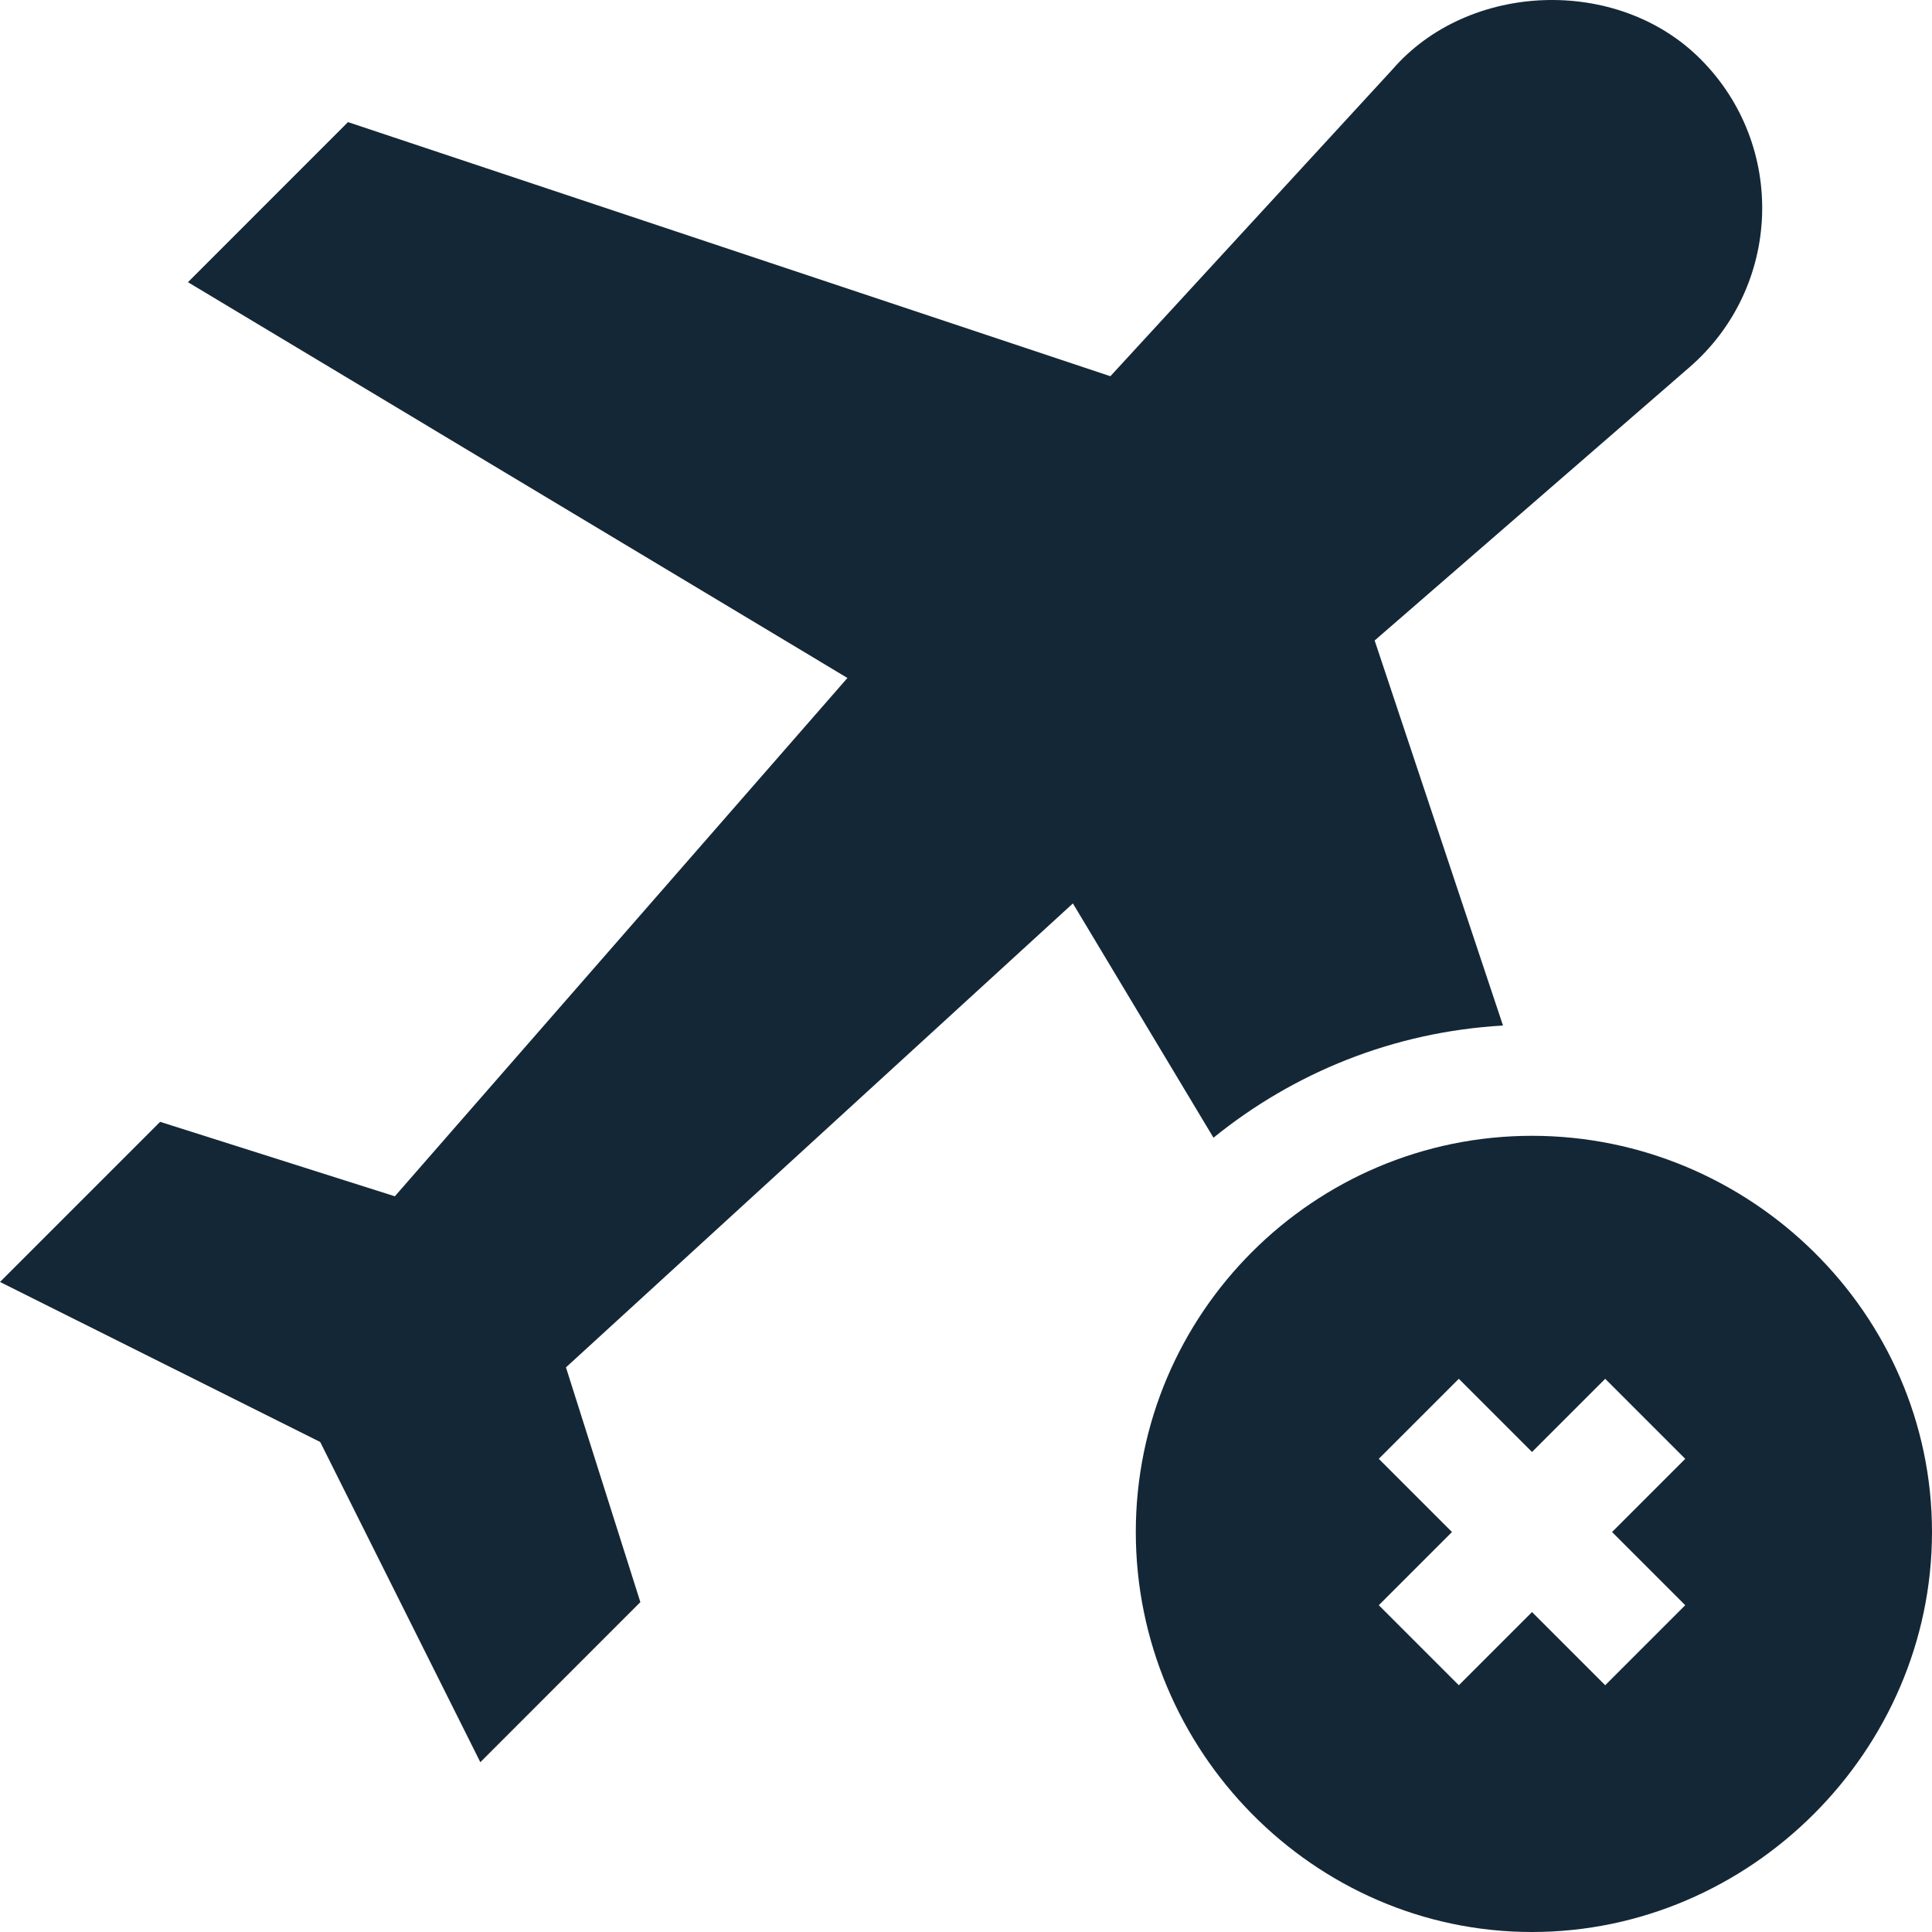
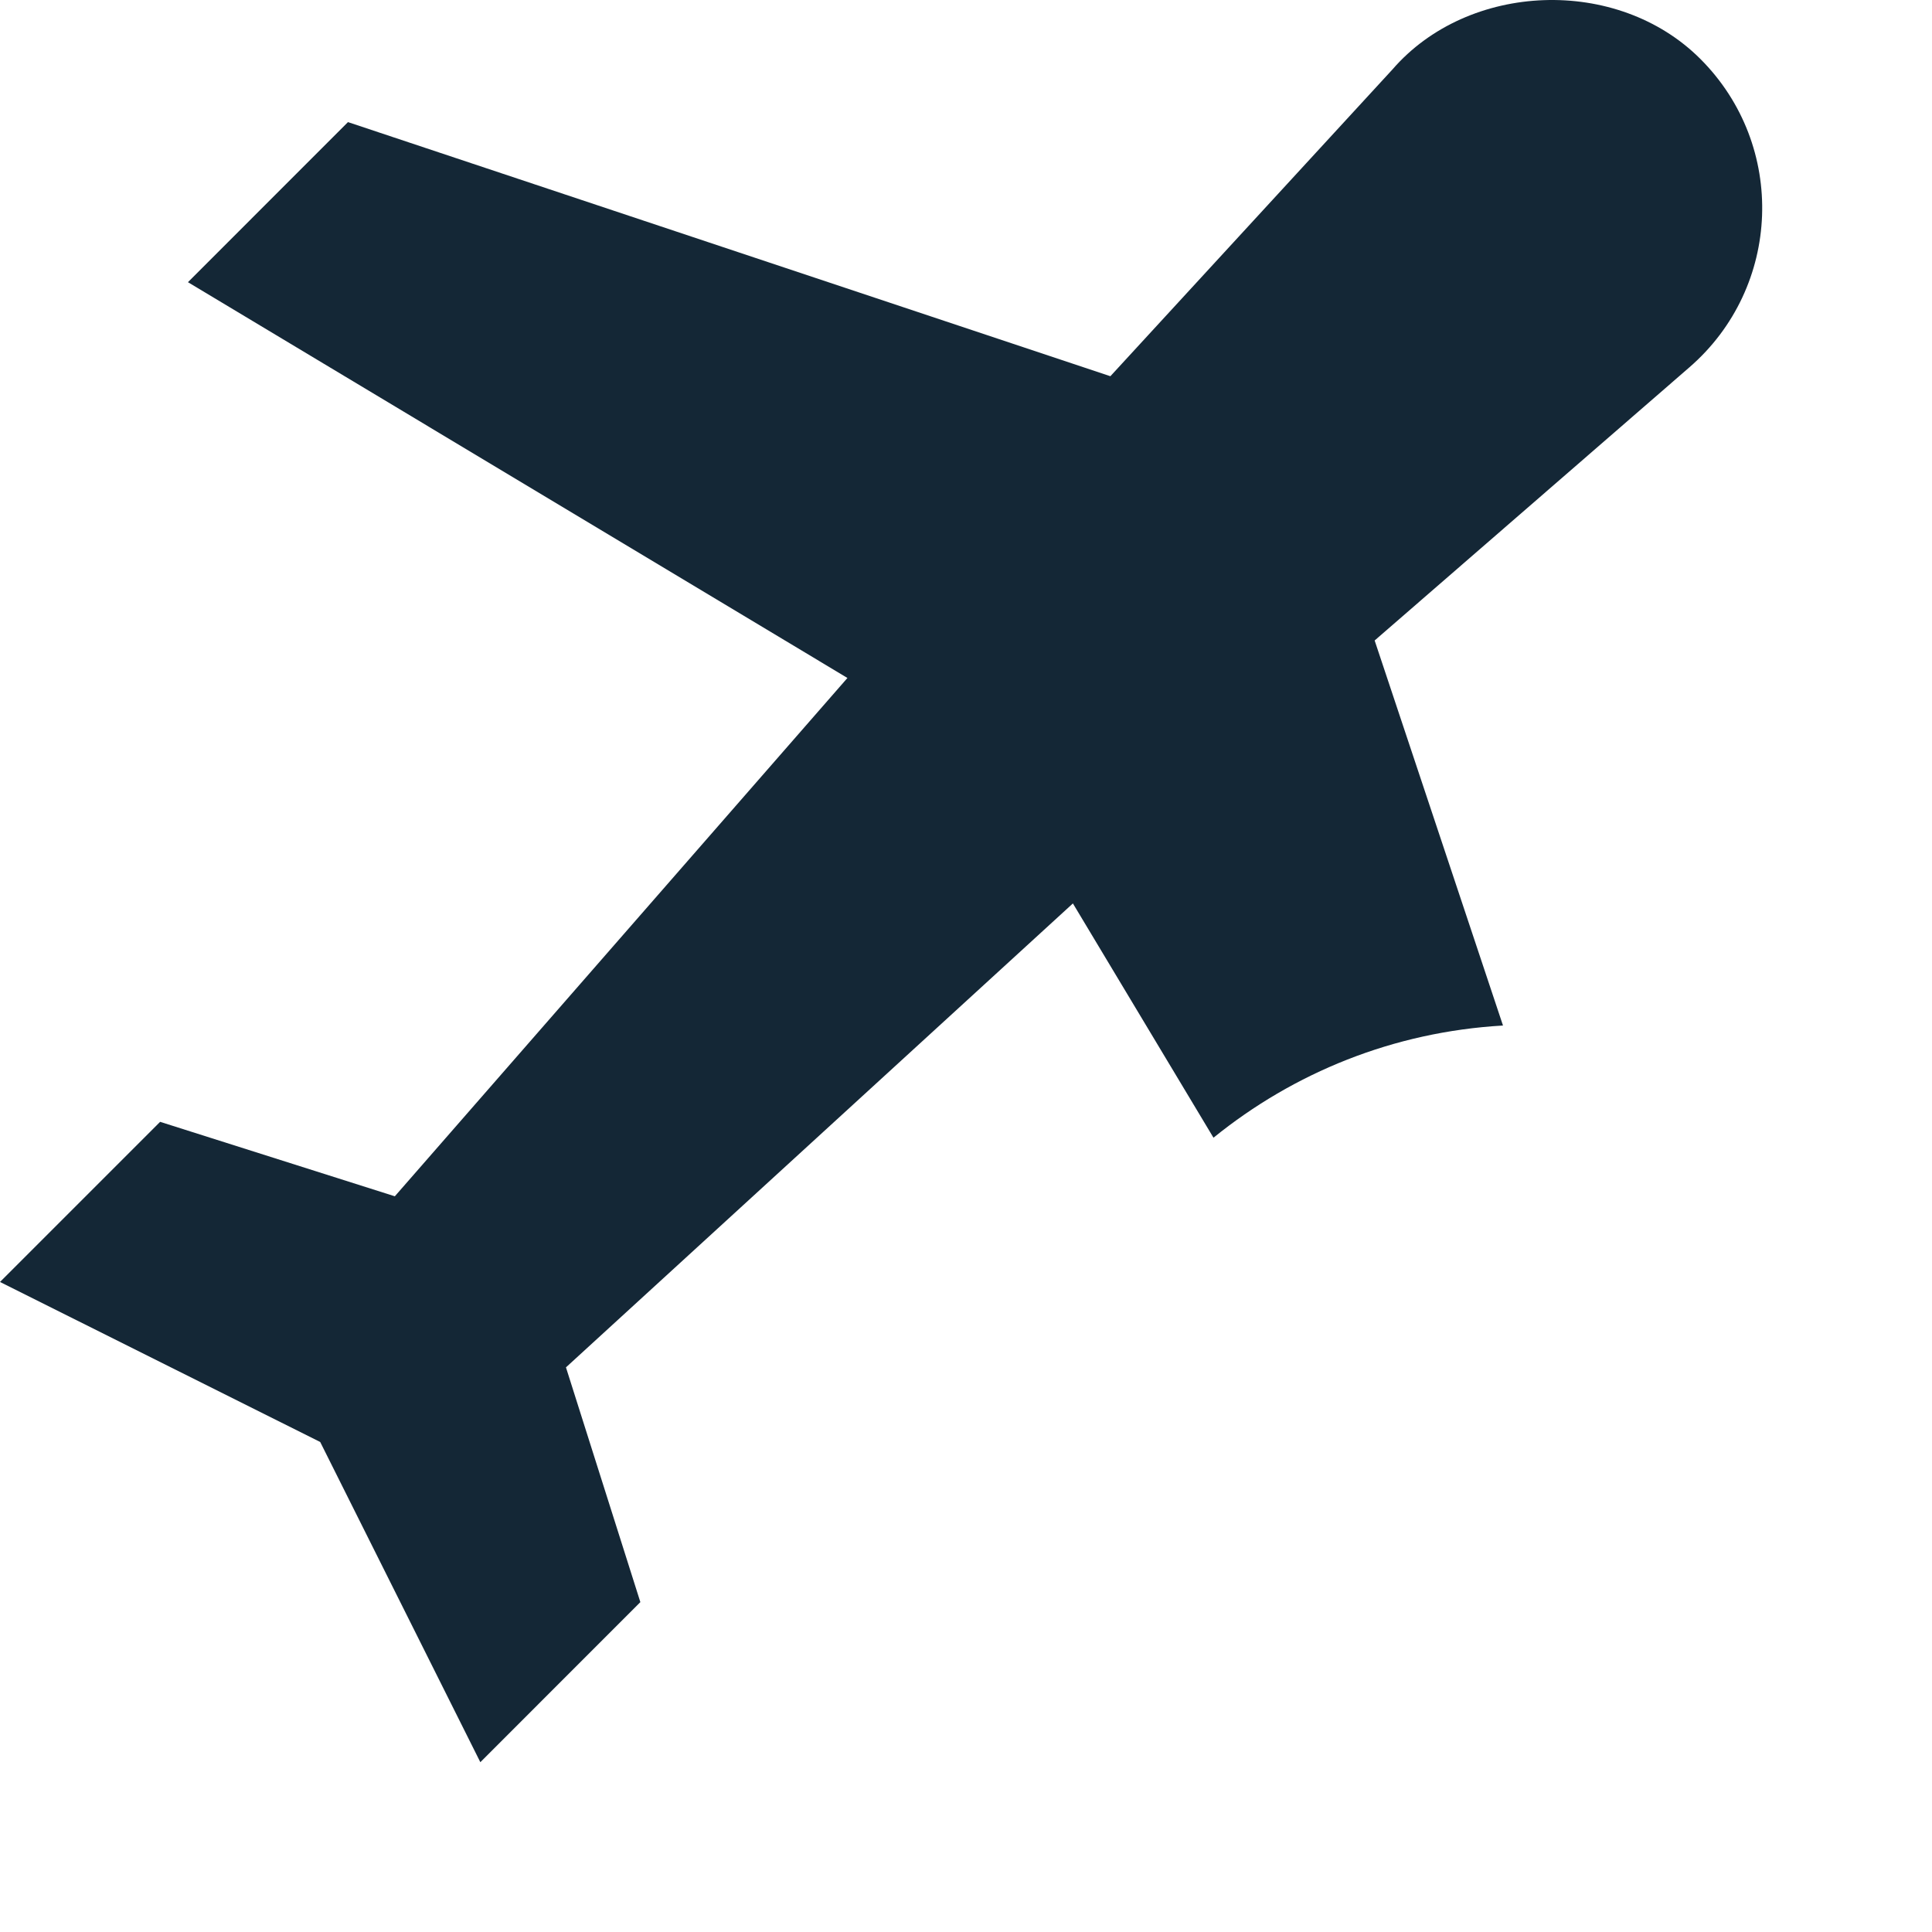
<svg xmlns="http://www.w3.org/2000/svg" width="300" height="300" viewBox="0 0 512.001 512.001">
  <g fill="#142736">
-     <path d="M406 301.001c-57.891 0-105 47.109-105 105s47.109 106 105 106 106-48.109 106-106-48.109-105-106-105zm40.606 124.394-21.211 21.211L406 427.212l-19.395 19.395-21.211-21.211 19.395-19.395-19.395-19.395 21.211-21.211L406 384.79l19.395-19.395 21.211 21.211-19.395 19.395z" data-original-color="#000000ff" />
    <path d="m169.703 424.579-19.717-62.212L284.33 239.419l37.255 62.086c21.292-17.238 47.67-28.055 76.725-29.727l-34.014-102.041 83.407-72.389c24.476-21.209 25.913-58.726 2.915-81.724-22.017-22.031-61.479-20.449-81.592 2.769l-74.764 81.31-202.046-67.34-42.407 42.422L224.58 179.668 104.634 317.03l-62.197-19.731L0 339.735l84.858 42.407L127.295 467z" data-original-color="#000000ff" />
  </g>
</svg>